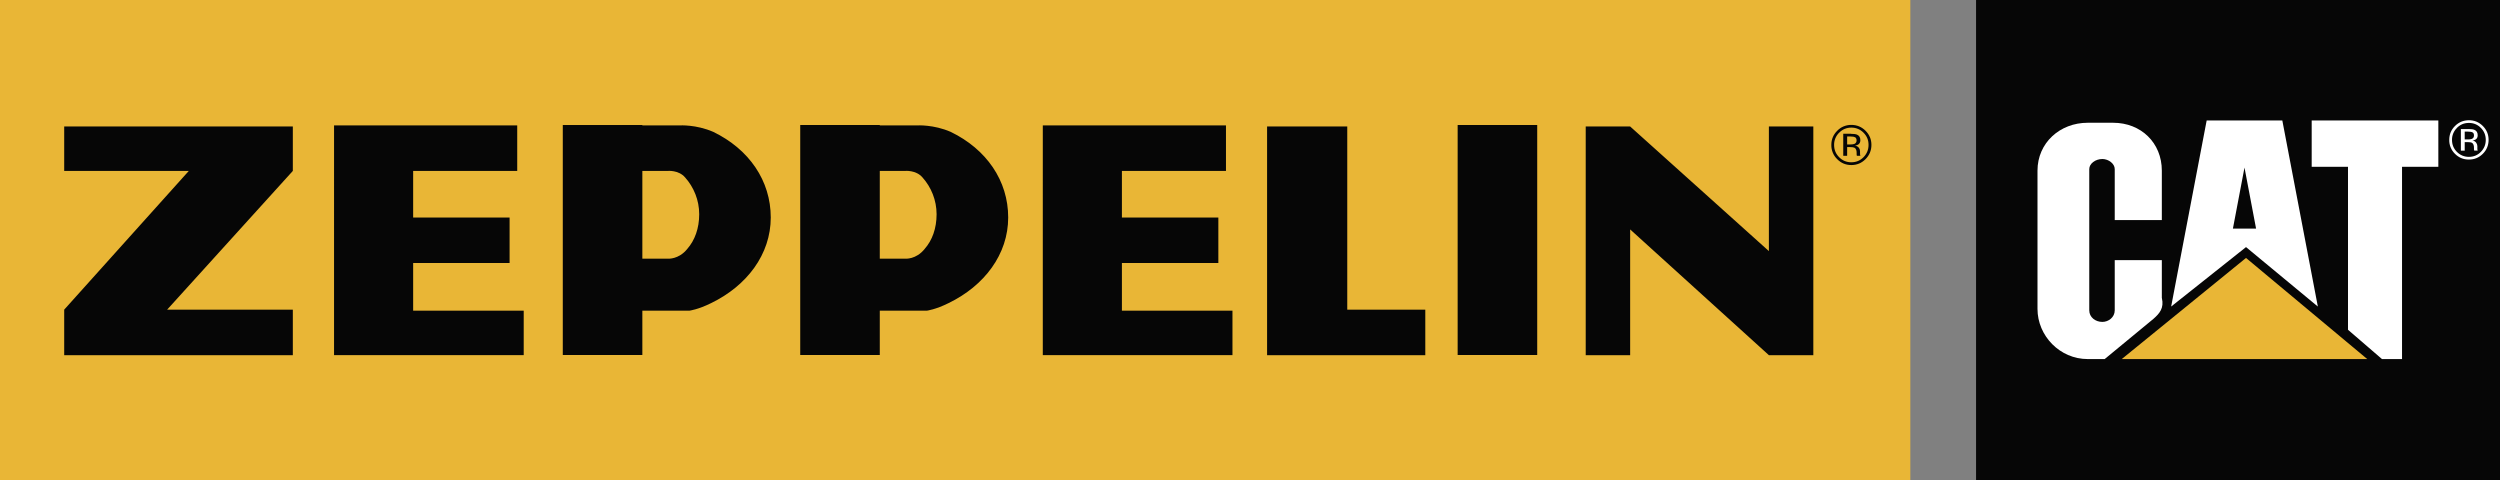
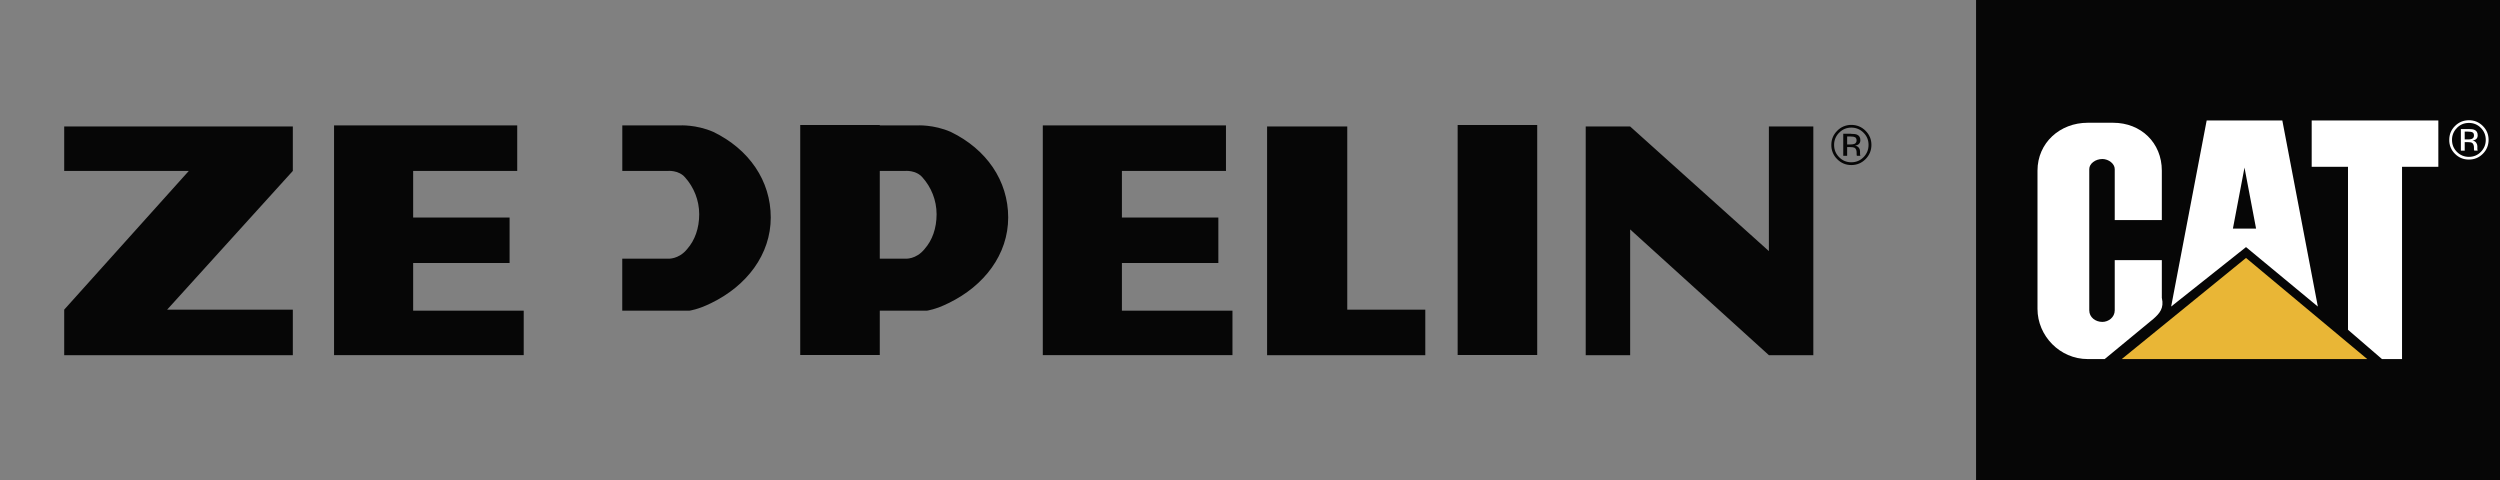
<svg xmlns="http://www.w3.org/2000/svg" id="Lager_1" width="156.19mm" height="30mm" viewBox="0 0 442.75 85.04">
  <rect x="0" y="0" width="442.75" height="85.04" fill="#808080" stroke="none" />
-   <path d="M0,0h338.32v85.04H0V0Z" fill="#e9b636" fill-rule="evenodd" />
  <path d="M349.96,0h92.79v85.04h-92.79V0Z" fill="#060606" fill-rule="evenodd" />
  <path d="M435.13,22.65c-.57.56-.89,1.32-.88,2.12,0,.84.29,1.55.87,2.13s1.29.88,2.12.88,1.54-.29,2.12-.88.87-1.3.87-2.13-.29-1.53-.87-2.12c-.58-.59-1.29-.88-2.12-.88s-1.53.29-2.12.88h0ZM439.71,27.24c-.68.68-1.5,1.02-2.47,1.02s-1.79-.34-2.47-1.02c-.66-.65-1.03-1.54-1.01-2.47,0-.96.34-1.78,1.02-2.46.68-.68,1.5-1.01,2.46-1.02.96,0,1.79.34,2.47,1.02.68.68,1.02,1.5,1.02,2.46s-.34,1.79-1.02,2.47h0ZM437.89,23.45c-.17-.1-.44-.14-.81-.14h-.58v1.38h.61c.22.01.43-.02.64-.09.26-.11.39-.3.39-.6,0-.28-.08-.46-.25-.56h0ZM437.17,22.85c.48,0,.83.05,1.04.14.4.16.59.49.59.97,0,.34-.12.59-.37.75-.17.1-.36.16-.56.18.26.03.5.16.66.38.13.17.2.38.21.59v.28c0,.09,0,.18,0,.28,0,.07.01.13.04.2l.03.05h-.63s-.01-.03-.01-.04v-.04s-.03-.12-.03-.12v-.3c0-.44-.12-.74-.36-.88-.14-.08-.39-.12-.75-.12h-.53v1.51h-.68v-3.82h1.34Z" fill="#fff" fill-rule="evenodd" />
  <path d="M325.71,23.5c-.58.57-.9,1.35-.89,2.16,0,.85.29,1.58.89,2.18.59.6,1.31.9,2.16.9s1.57-.3,2.16-.9c.59-.6.89-1.33.89-2.18s-.29-1.56-.89-2.16c-.57-.59-1.35-.91-2.16-.9-.81-.01-1.59.31-2.15.9ZM330.39,28.18c-.69.7-1.53,1.05-2.52,1.05s-1.82-.35-2.51-1.05c-.68-.66-1.05-1.58-1.03-2.52,0-.98.35-1.81,1.04-2.5.65-.68,1.56-1.05,2.5-1.04.99,0,1.83.35,2.52,1.04s1.04,1.52,1.04,2.5-.35,1.82-1.04,2.52ZM328.54,24.32c-.17-.1-.45-.15-.83-.15h-.58v1.41h.62c.22,0,.44-.02.65-.09.26-.11.4-.31.4-.61,0-.28-.09-.47-.26-.57ZM327.81,23.7c.48,0,.84.05,1.06.14.4.17.6.5.6.99,0,.35-.13.6-.38.77-.17.1-.37.16-.57.19.31.05.53.18.68.38s.21.41.21.6v.28c0,.09,0,.19.01.29,0,.07.01.14.04.2l.03.05h-.64s0-.03-.01-.04c0-.01,0-.03-.01-.05l-.02-.13v-.31c0-.45-.12-.75-.37-.89-.15-.08-.4-.12-.77-.12h-.54v1.54h-.69v-3.9h1.37,0ZM11.37,22.4h40.49v7.87l-22.26,24.57h22.26v8.06H11.37v-8.06l22.07-24.57H11.37v-7.87ZM280.83,22.4h7.87l24.57,22.07v-22.07h7.87v40.5h-7.87l-24.57-22.27v22.27h-7.87V22.4ZM258.15,22.14h14.09v40.73h-14.09V22.14ZM224.4,22.4h14.2v32.44h13.82v8.06h-28.02V22.4ZM59.16,22.21h32.44v8.06h-18.43v8.25h17.08v8.06h-17.08v8.44h19.58v7.87h-33.59V22.21ZM184.68,22.21h32.44v8.06h-18.43v8.25h17.08v8.06h-17.08v8.44h19.58v7.87h-33.59V22.21ZM152.26,30.27v-8.06h10.17s2.88-.19,5.95,1.15c6.33,3.07,10.17,8.64,10.17,15.16s-4.22,12.09-10.56,15.16c-2.3,1.15-3.84,1.34-3.84,1.34h-11.9v-9.21h8.06s1.92.19,3.45-1.73c1.35-1.53,2.11-3.65,2.11-6.14s-.96-4.8-2.5-6.52c-1.15-1.34-3.07-1.15-3.07-1.15h-8.06Z" fill="#060606" fill-rule="evenodd" />
  <path d="M141.72,22.14h14.09v40.73h-14.09V22.14ZM110.21,30.27v-8.06h10.17s2.88-.19,5.95,1.15c6.33,3.07,10.17,8.64,10.17,15.16s-4.22,12.09-10.56,15.16c-2.31,1.15-3.84,1.34-3.84,1.34h-11.9v-9.21h8.06s1.92.19,3.46-1.73c1.34-1.53,2.11-3.65,2.11-6.14s-.96-4.8-2.5-6.52c-1.15-1.34-3.07-1.15-3.07-1.15h-8.06Z" fill="#060606" fill-rule="evenodd" />
-   <path d="M99.67,22.14h14.09v40.73h-14.09V22.14Z" fill="#060606" fill-rule="evenodd" />
  <path d="M419.24,63.59l-21.47-17.91-22.01,17.91h43.48Z" fill="#e9b636" fill-rule="evenodd" />
-   <path d="M397.77,43.76l12.72,10.53-6.29-32.95h-13.4l-6.29,32.95,13.26-10.53ZM415.83,58.39v-28.85h-6.43v-8.21h22.43v8.21h-6.43v34.05h-3.55l-6.02-5.19ZM382.87,52.79c.41,1.78-.41,2.73-1.51,3.69l-8.62,7.11h-3.01c-4.92,0-8.89-4.1-8.89-8.89v-24.48c0-4.92,3.97-8.48,8.89-8.48h4.51c4.93,0,8.62,3.55,8.62,8.48v8.75h-8.34v-9.03c0-.95-1.1-1.78-2.19-1.78-1.23,0-2.32.82-2.32,1.78v25.02c0,1.23,1.09,2.05,2.32,2.05,1.09,0,2.19-.82,2.19-2.05v-8.89h8.34v6.7h0Z" fill="#fff" fill-rule="evenodd" />
+   <path d="M397.77,43.76l12.72,10.53-6.29-32.95h-13.4l-6.29,32.95,13.26-10.53M415.83,58.39v-28.85h-6.43v-8.21h22.43v8.21h-6.43v34.05h-3.55l-6.02-5.19ZM382.87,52.79c.41,1.78-.41,2.73-1.51,3.69l-8.62,7.11h-3.01c-4.92,0-8.89-4.1-8.89-8.89v-24.48c0-4.92,3.97-8.48,8.89-8.48h4.51c4.93,0,8.62,3.55,8.62,8.48v8.75h-8.34v-9.03c0-.95-1.1-1.78-2.19-1.78-1.23,0-2.32.82-2.32,1.78v25.02c0,1.23,1.09,2.05,2.32,2.05,1.09,0,2.19-.82,2.19-2.05v-8.89h8.34v6.7h0Z" fill="#fff" fill-rule="evenodd" />
  <path d="M397.5,29.68l2.05,10.8h-4.1l2.05-10.8Z" fill="#060606" fill-rule="evenodd" />
</svg>